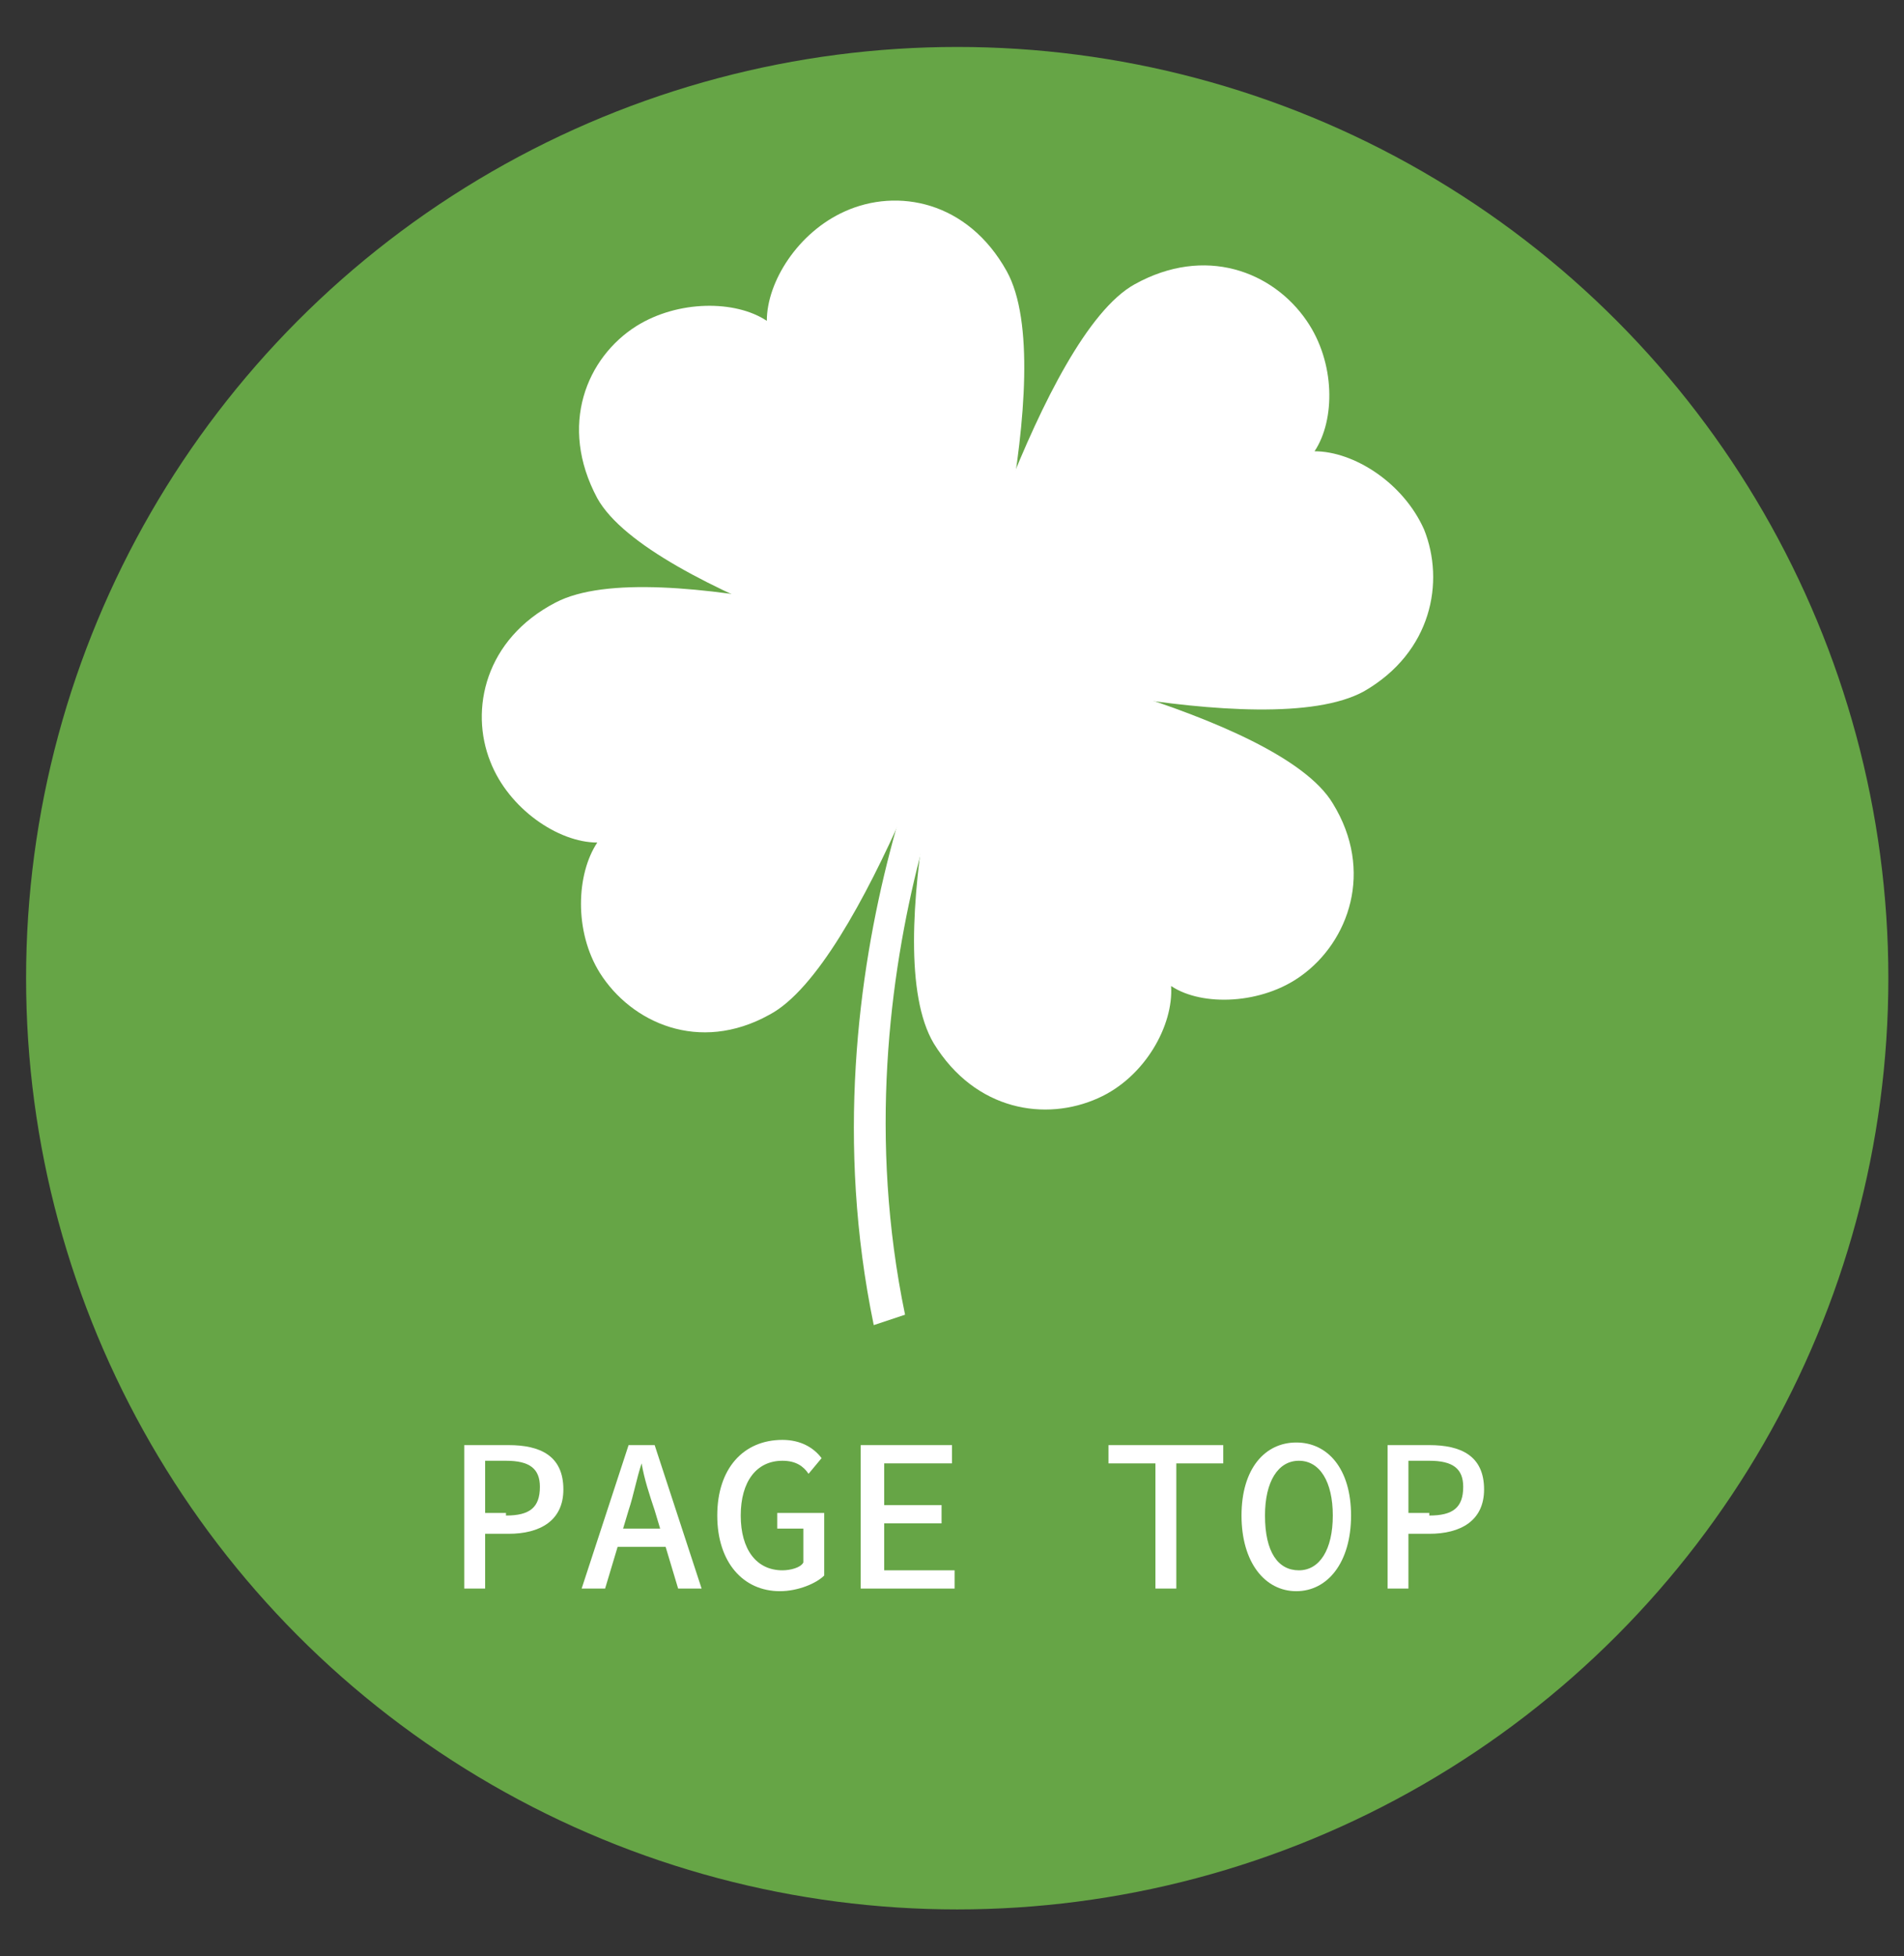
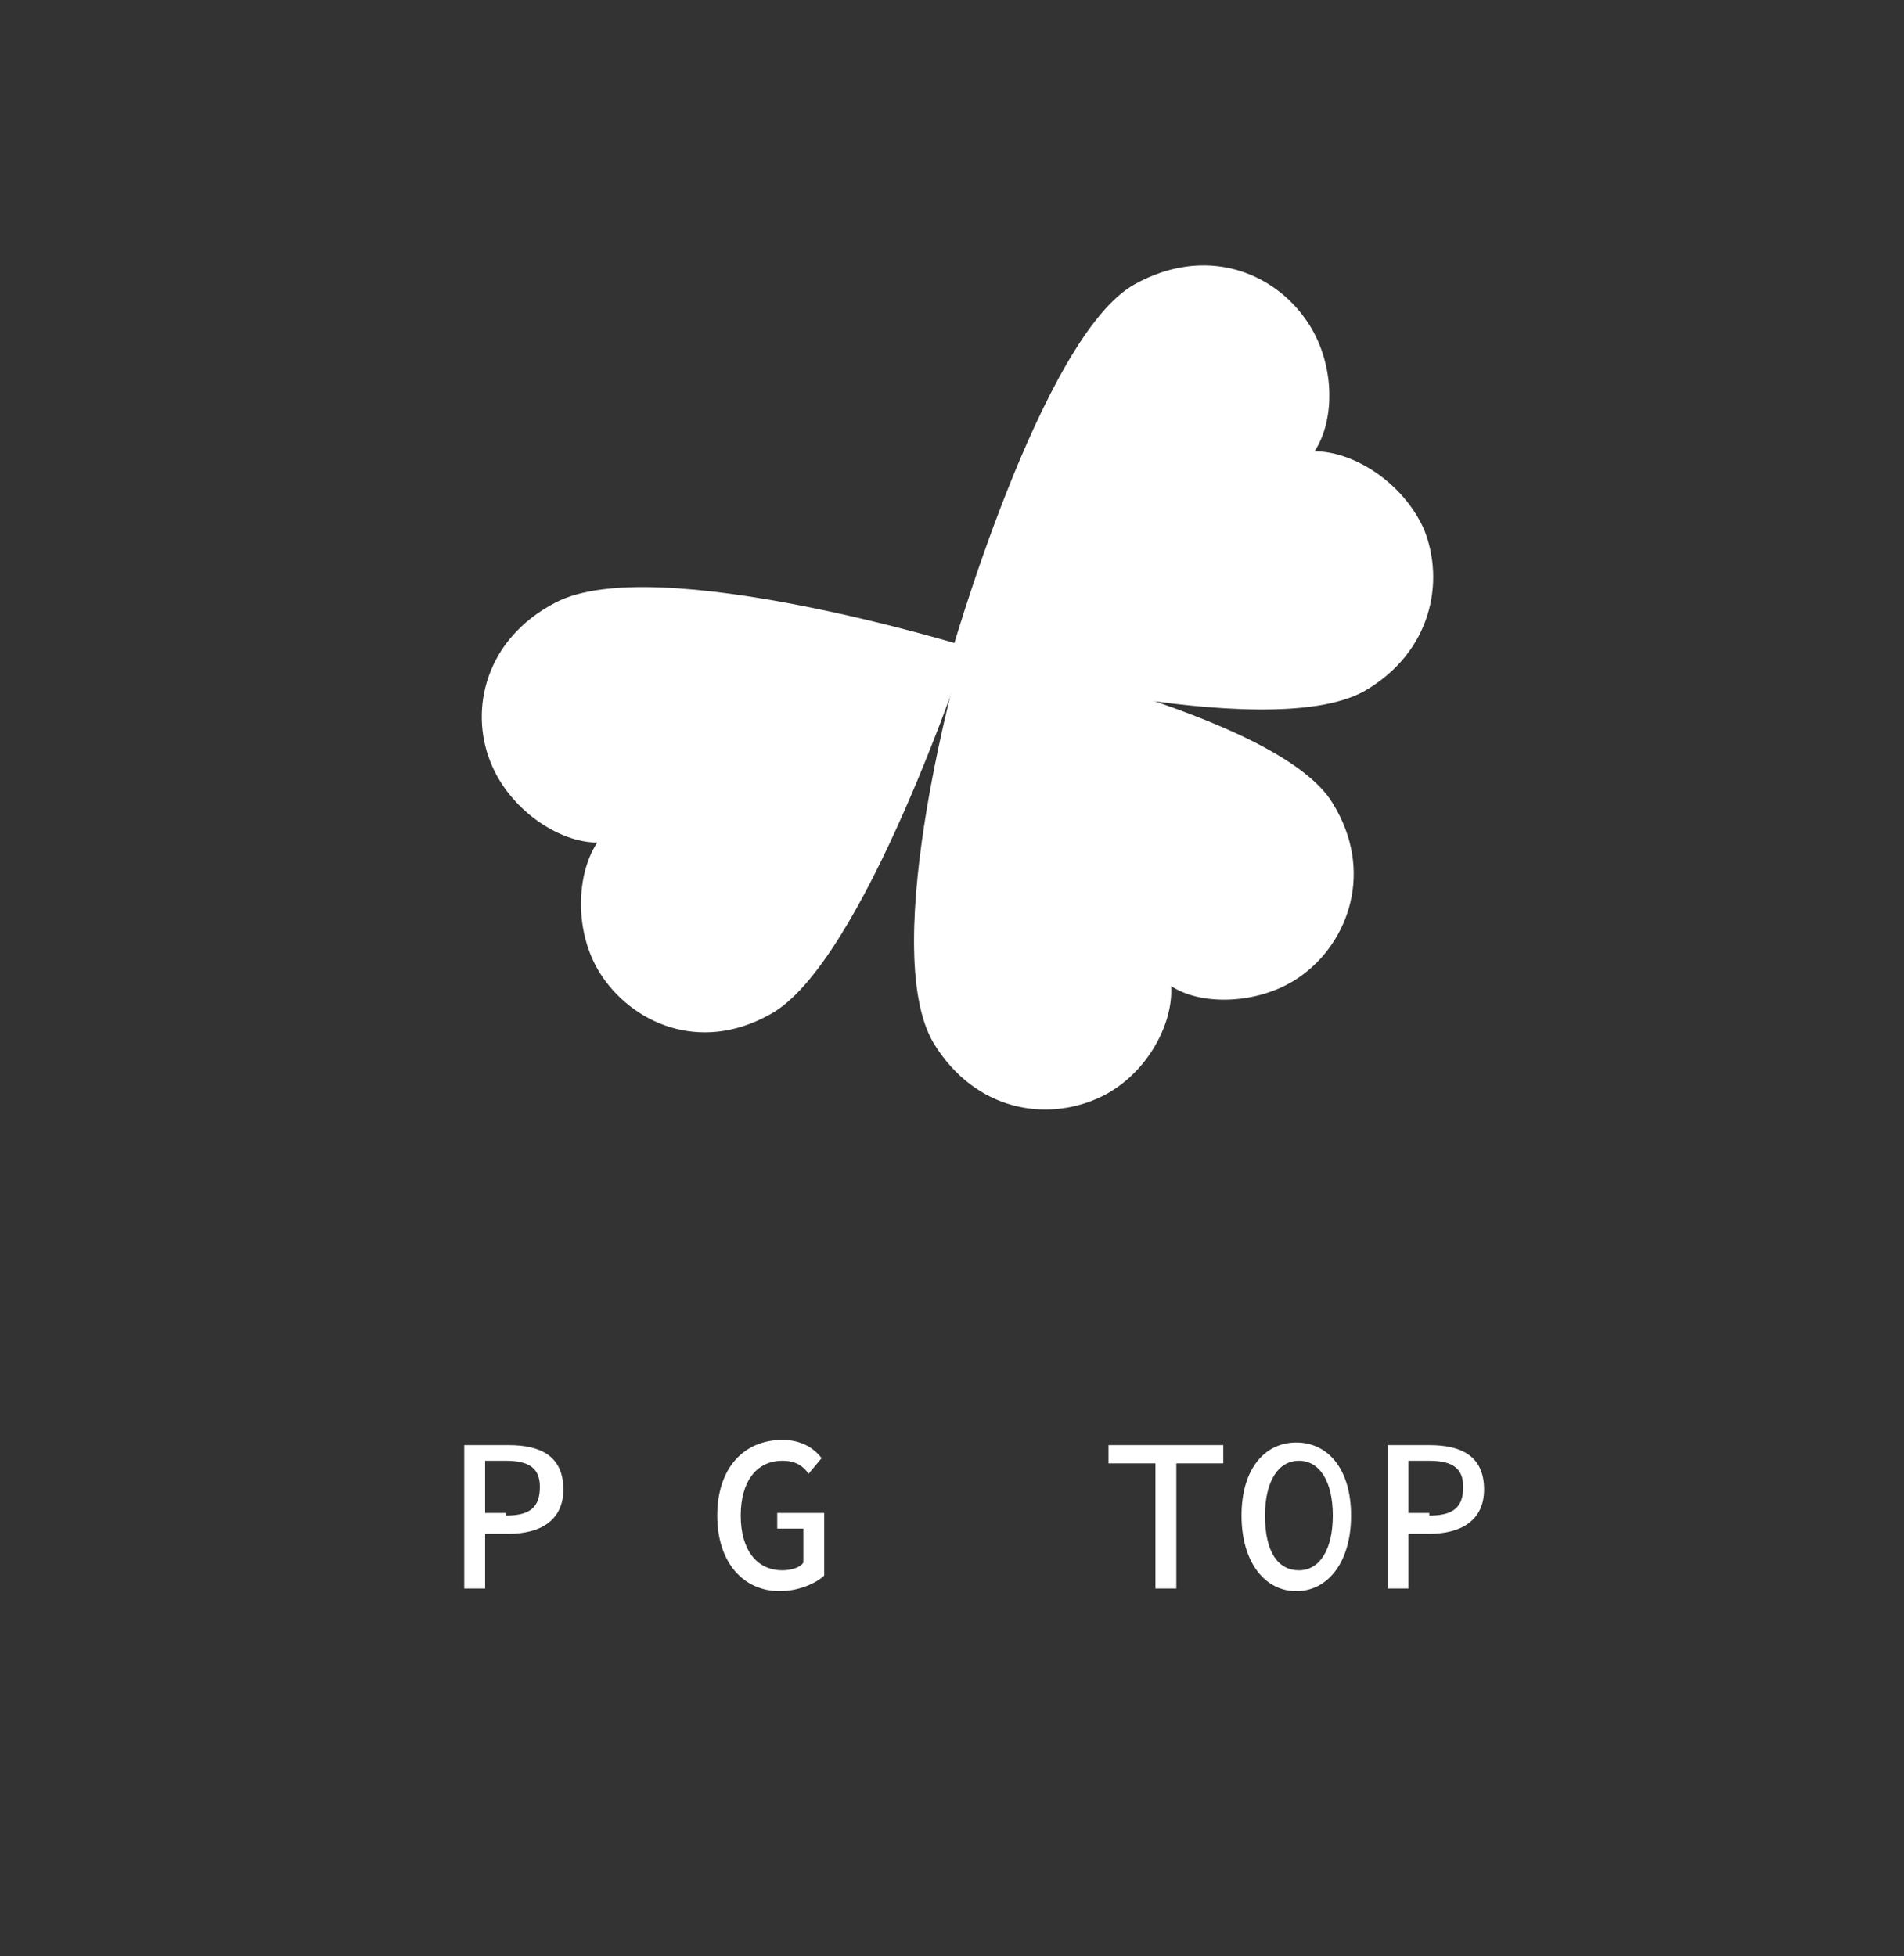
<svg xmlns="http://www.w3.org/2000/svg" version="1.1" id="レイヤー_1" x="0px" y="0px" viewBox="0 0 73 75" style="enable-background:new 0 0 73 75;" xml:space="preserve">
  <rect x="0" y="0" width="73" height="75" fill="#333333" stroke="none" />
  <style type="text/css">
	.st0{fill:#66A546;}
	.st1{fill:#FFFFFF;}
</style>
  <g>
-     <circle class="st0" cx="36.7" cy="37.5" r="35.7" />
    <g>
-       <path class="st1" d="M33.5,50.8c-2.9-14,3.4-25.8,3.5-25.9l1,0.5c-0.1,0.1-6.1,11.5-3.3,25" />
-       <path class="st1" d="M38.6,10.4c-1.5-2.7-4.2-3.2-6.2-2.3c-1.8,0.8-3,2.7-3,4.2c-1.2-0.8-3.4-0.8-5,0.2c-1.9,1.2-3,3.8-1.5,6.6    c2,3.6,14.3,7,14.3,7S40.7,14.2,38.6,10.4" />
      <path class="st1" d="M35.8,40c1.6,2.6,4.3,3,6.3,2.1c1.8-0.8,2.9-2.8,2.8-4.3c1.2,0.8,3.5,0.7,5-0.4c1.8-1.3,2.8-4,1.2-6.6    c-2.1-3.5-14.2-5.9-14.2-5.9S33.6,36.3,35.8,40" />
      <path class="st1" d="M52.3,26.5c2.6-1.5,3.1-4.2,2.3-6.2c-0.8-1.8-2.7-3-4.2-3c0.8-1.2,0.8-3.4-0.3-5c-1.3-1.9-3.9-2.9-6.6-1.4    c-3.6,2-7.1,14.4-7.1,14.4S48.5,28.6,52.3,26.5" />
      <path class="st1" d="M21.3,23.1c-2.7,1.4-3.3,4.1-2.5,6.1c0.7,1.8,2.6,3.1,4.1,3.1c-0.8,1.2-0.9,3.4,0.1,5    c1.2,1.9,3.8,3.1,6.5,1.6c3.6-1.9,7.6-14.1,7.6-14.1S25.1,21.1,21.3,23.1" />
    </g>
    <g>
      <path class="st1" d="M17.8,55.4h1.7c1.2,0,2.1,0.4,2.1,1.7c0,1.2-0.9,1.7-2.1,1.7h-0.9v2.1h-0.8V55.4z M19.4,58.1    c0.9,0,1.3-0.3,1.3-1.1c0-0.7-0.4-1-1.3-1h-0.8v2H19.4z" />
-       <path class="st1" d="M24.1,55.4h1l1.8,5.5H26l-0.9-3c-0.2-0.6-0.4-1.2-0.5-1.8h0c-0.2,0.6-0.3,1.2-0.5,1.8l-0.9,3h-0.9L24.1,55.4z     M23.3,58.6h2.6v0.7h-2.6V58.6z" />
      <path class="st1" d="M27.5,58.1c0-1.8,1-2.9,2.5-2.9c0.7,0,1.2,0.3,1.5,0.7L31,56.5C30.8,56.2,30.5,56,30,56c-1,0-1.6,0.8-1.6,2.1    c0,1.3,0.6,2.1,1.6,2.1c0.3,0,0.7-0.1,0.8-0.3v-1.3h-1V58h1.8v2.4c-0.3,0.3-1,0.6-1.7,0.6C28.5,61,27.5,59.9,27.5,58.1z" />
-       <path class="st1" d="M33,55.4h3.5v0.7h-2.6v1.6h2.2v0.7h-2.2v1.8h2.7v0.7H33V55.4z" />
      <path class="st1" d="M44.3,56.1h-1.8v-0.7h4.4v0.7h-1.8v4.8h-0.8V56.1z" />
      <path class="st1" d="M47.6,58.1c0-1.8,0.9-2.8,2.1-2.8s2.1,1,2.1,2.8c0,1.8-0.9,2.9-2.1,2.9S47.6,59.9,47.6,58.1z M51.1,58.1    c0-1.3-0.5-2.1-1.3-2.1s-1.3,0.8-1.3,2.1c0,1.4,0.5,2.1,1.3,2.1S51.1,59.4,51.1,58.1z" />
      <path class="st1" d="M53.1,55.4h1.7c1.2,0,2.1,0.4,2.1,1.7c0,1.2-0.9,1.7-2.1,1.7H54v2.1h-0.8V55.4z M54.8,58.1    c0.9,0,1.3-0.3,1.3-1.1c0-0.7-0.4-1-1.3-1H54v2H54.8z" />
    </g>
  </g>
</svg>